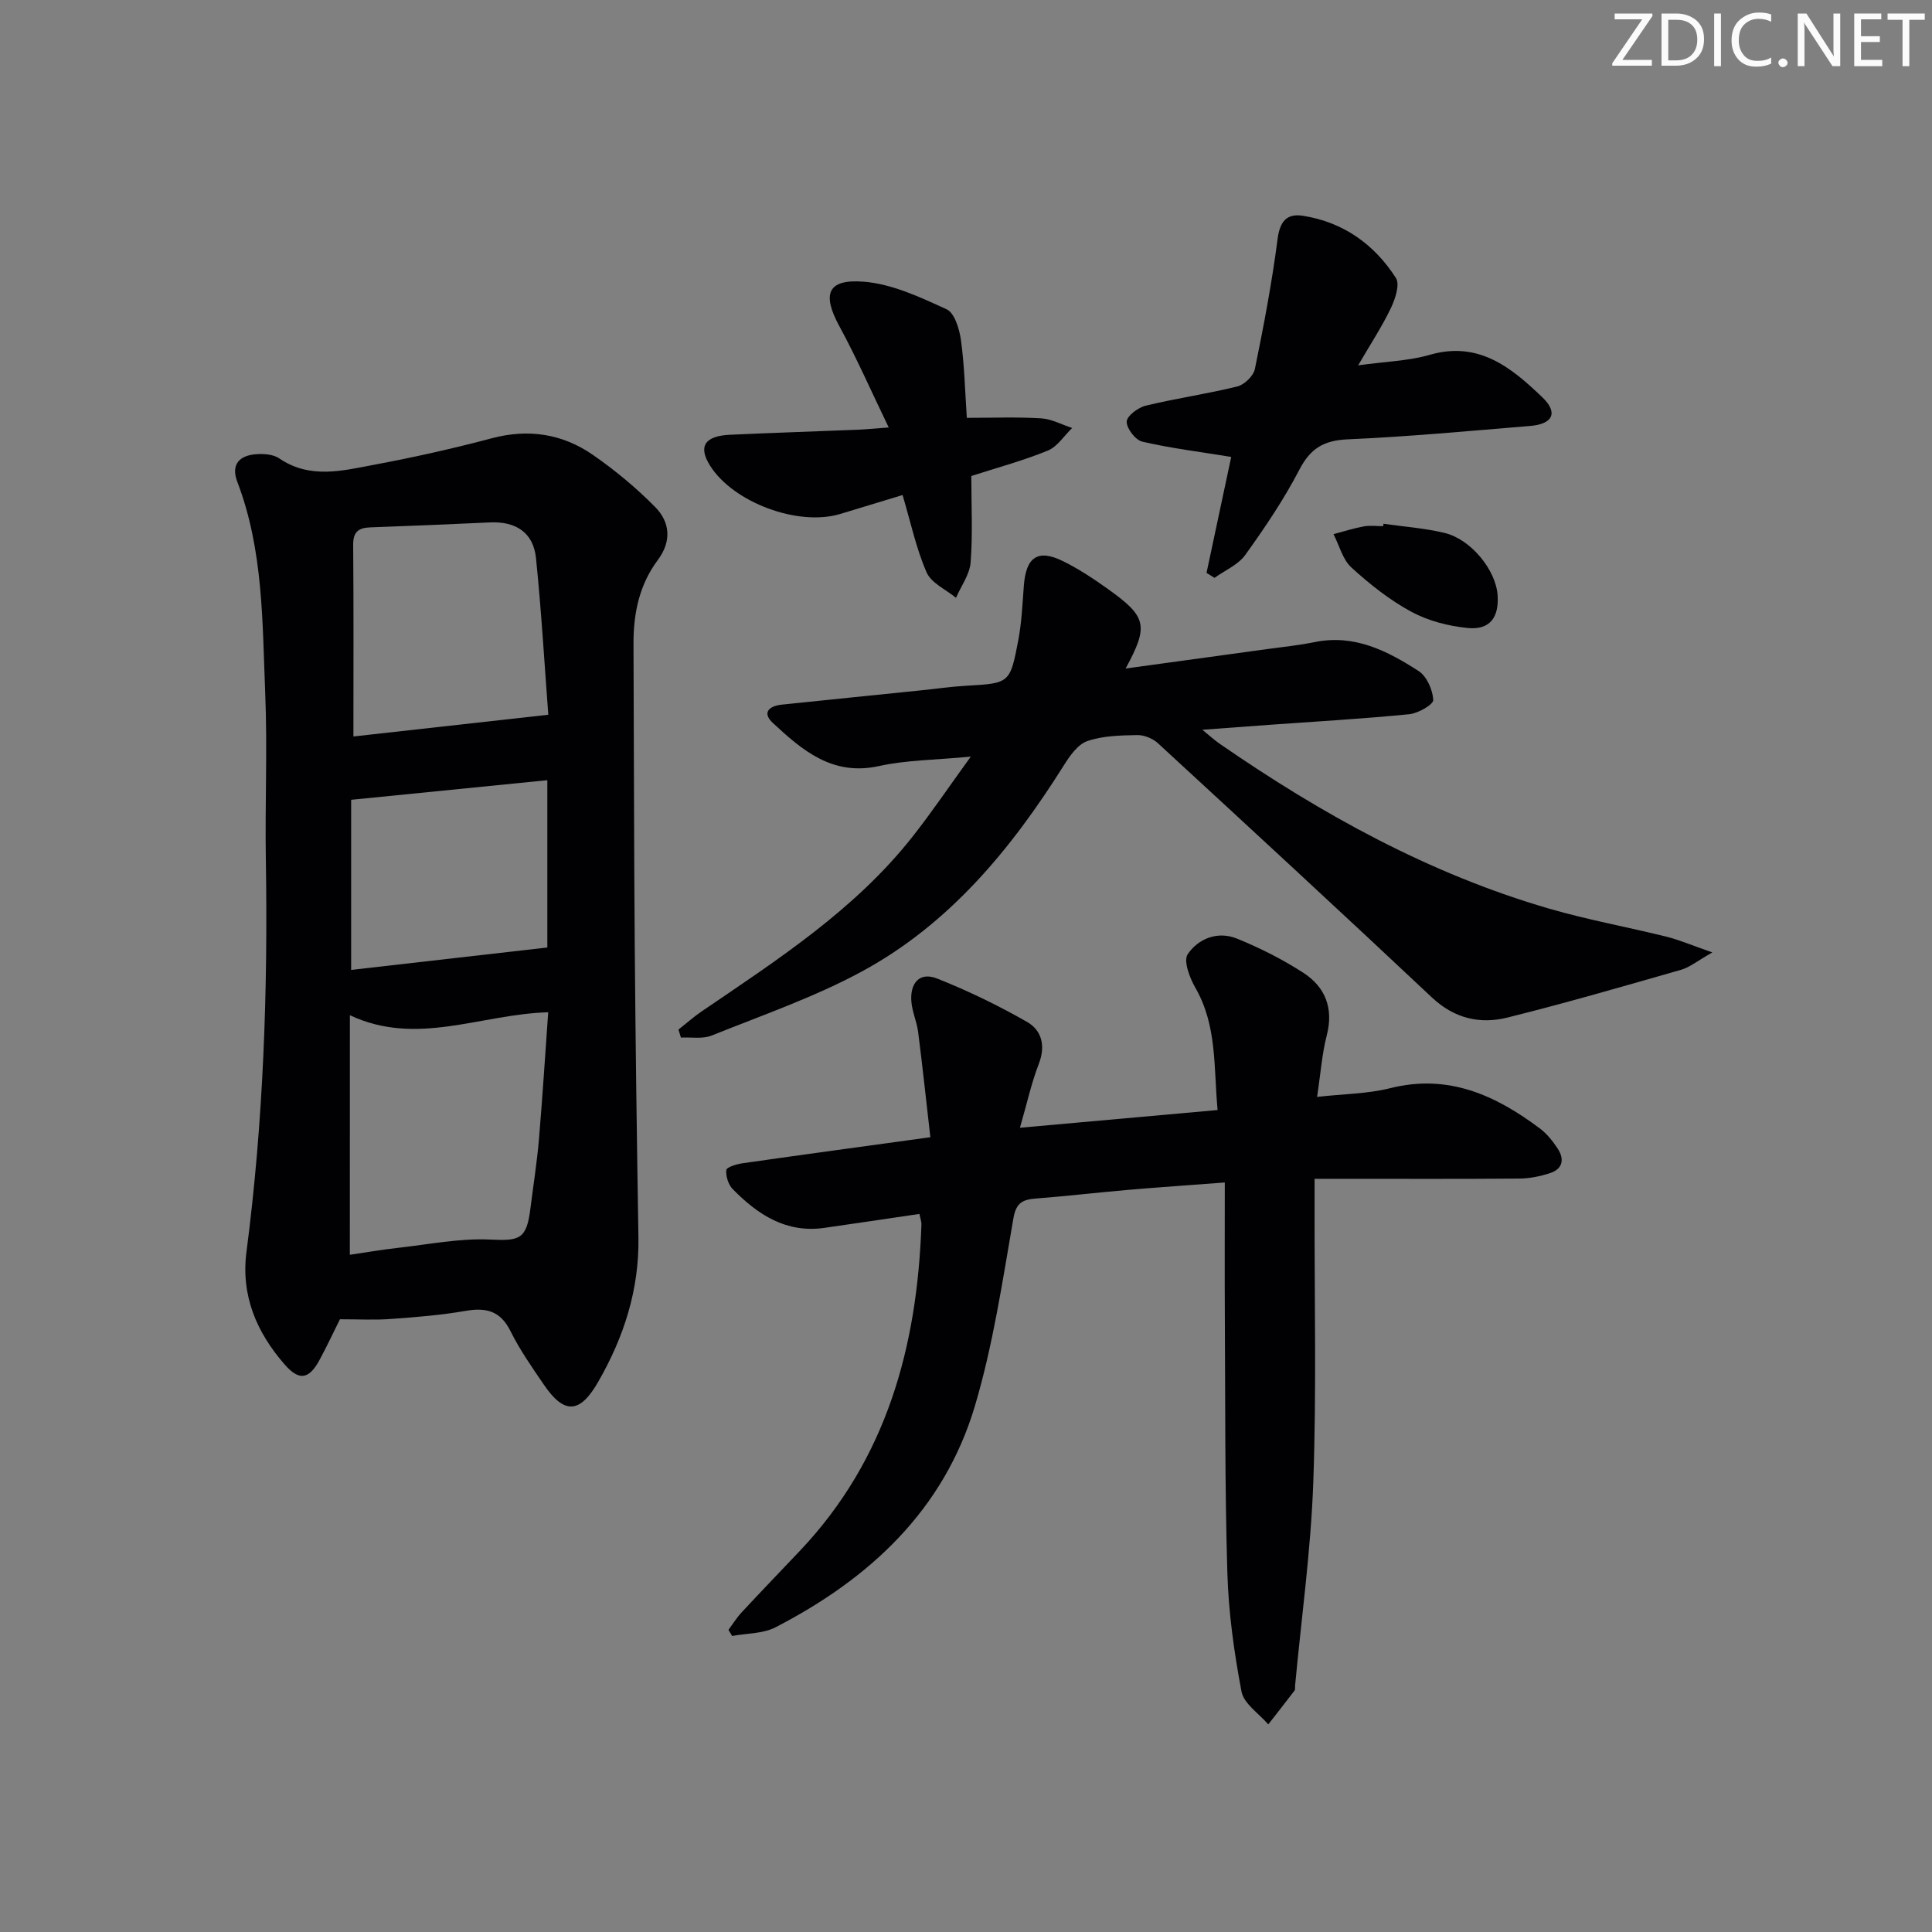
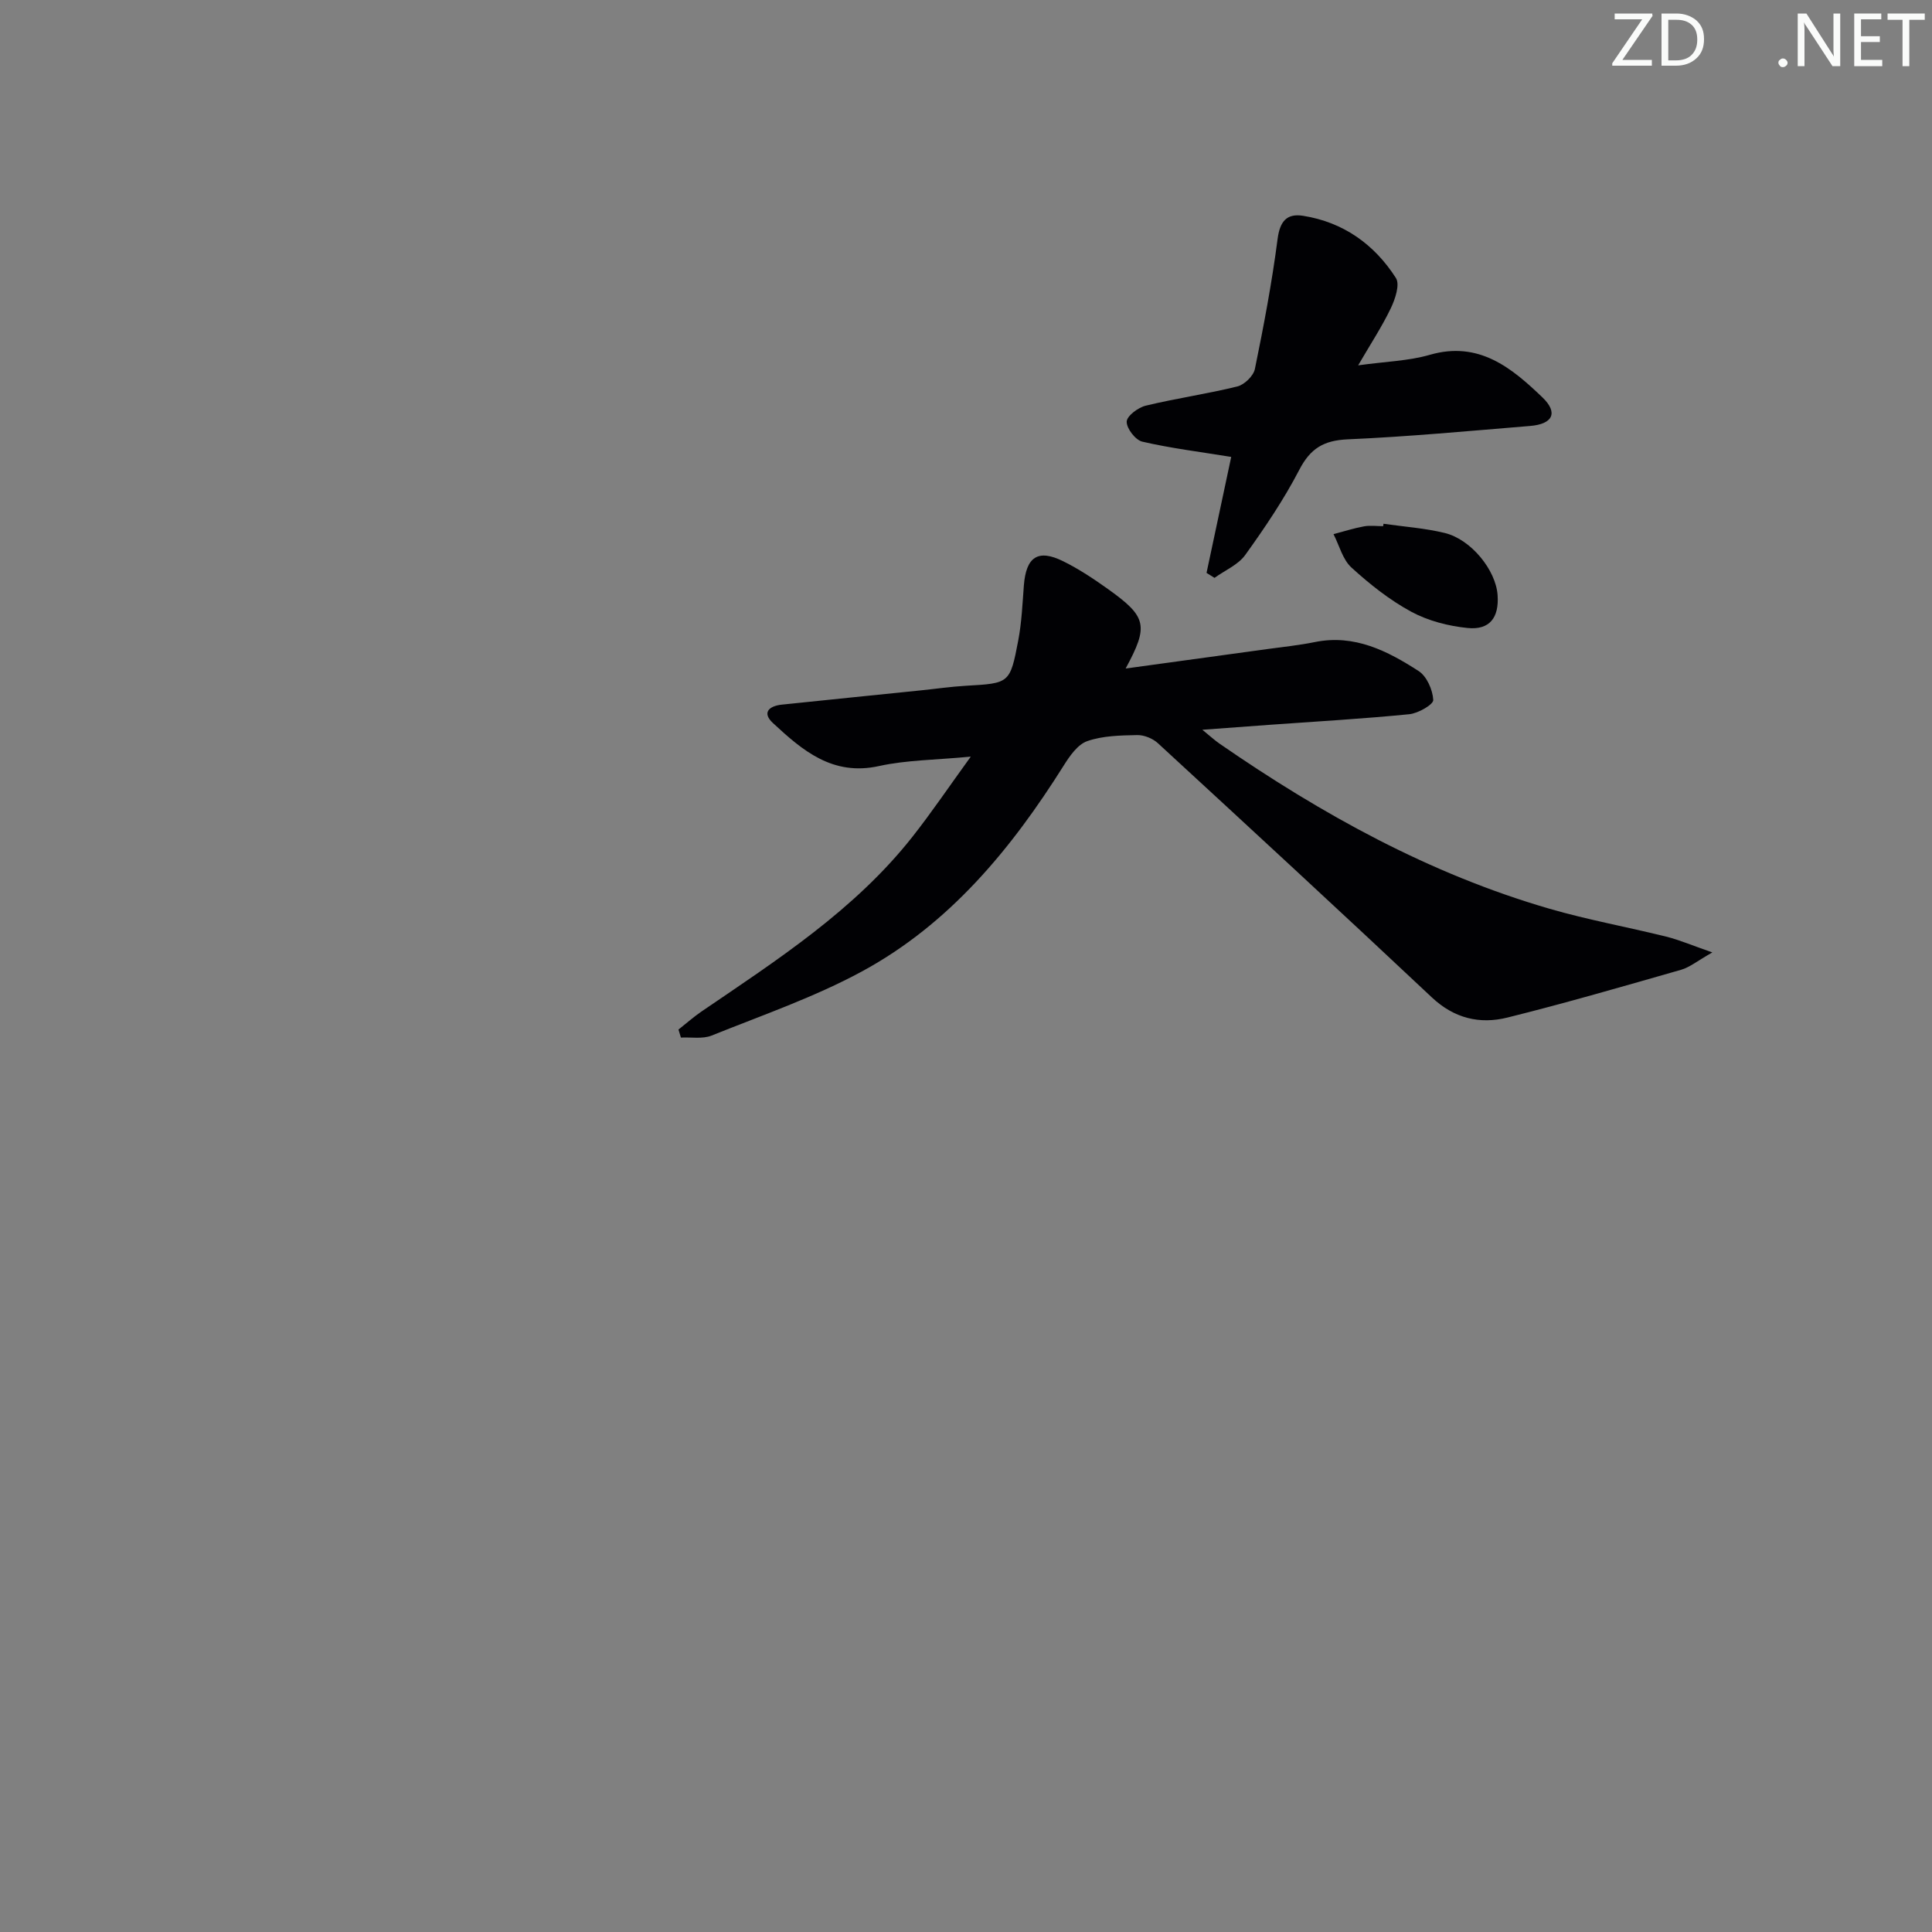
<svg xmlns="http://www.w3.org/2000/svg" enable-background="new 0 0 400 400" viewBox="0 0 400 400">
  <rect x="0" y="0" width="400" height="400" fill="#808080" stroke="none" />
  <g fill="#fafbfa">
    <path d="m342.2 3.2-6.3 9.2h6.1v1.2h-8.2v-.5l6.2-9.1h-5.7v-1.2h7.8v.4z" />
    <path d="m344 13.7v-10.9h3.1c1.6 0 3 .5 4.1 1.4 1.1 1 1.6 2.2 1.6 3.9s-.5 3-1.6 4-2.5 1.5-4.2 1.5h-3zm1.4-9.6v8.4h1.6c1.4 0 2.5-.4 3.2-1.1.8-.8 1.2-1.8 1.2-3.2s-.4-2.4-1.2-3.1-1.8-1-3.1-1z" />
-     <path d="m356.3 2.8v10.9h-1.4v-10.9z" />
-     <path d="m366.6 13.2c-.8.4-1.8.6-3 .6-1.6 0-2.8-.5-3.7-1.5s-1.4-2.3-1.4-3.9c0-1.7.5-3.2 1.6-4.2s2.4-1.6 4-1.6c1 0 1.9.1 2.6.4v1.5c-.8-.4-1.6-.6-2.6-.6-1.2 0-2.2.4-3 1.2s-1.1 1.9-1.1 3.3c0 1.3.4 2.3 1.1 3.1s1.6 1.1 2.8 1.1c1.1 0 2-.2 2.8-.7v1.3z" />
    <path d="m368.2 13c0-.3.1-.5.3-.6.2-.2.4-.3.6-.3.3 0 .5.1.7.3s.3.4.3.6-.1.5-.3.6c-.2.2-.4.3-.7.3s-.5-.1-.6-.3c-.2-.2-.3-.4-.3-.6z" />
    <path d="m381.1 13.7h-1.7l-5.5-8.4c-.2-.2-.3-.5-.4-.7 0 .2.1.8.1 1.5v7.6h-1.4v-10.9h1.8l5.3 8.3c.3.4.4.6.4.8 0-.3-.1-.8-.1-1.6v-7.5h1.4v10.9z" />
    <path d="m389.7 13.7h-5.8v-10.9h5.6v1.2h-4.2v3.5h3.9v1.2h-3.9v3.7h4.4z" />
    <path d="m398.4 4.1h-3.1v9.6h-1.4v-9.6h-3.1v-1.3h7.7v1.3z" />
  </g>
-   <path d="m70.38 273.14c-1.27 2.54-2.67 5.55-4.25 8.47-2.16 3.98-4.2 4.33-7.19.9-5.8-6.65-9.09-14.26-7.91-23.33 3.51-26.95 4.45-54.03 4.01-81.18-.19-11.5.34-23.01-.13-34.49-.6-14.72-.37-29.61-5.77-43.73-1.37-3.59.38-5.48 3.88-5.74 1.59-.12 3.56.02 4.79.86 6.37 4.35 13.12 2.55 19.71 1.31 8.15-1.52 16.27-3.34 24.28-5.47 7.61-2.02 14.64-.93 20.94 3.43 4.61 3.19 9 6.84 12.93 10.83 3.06 3.11 3.41 7.07.54 10.92-3.85 5.14-5.08 11.08-5.05 17.39.1 20.99.09 41.99.26 62.98.16 19.98.44 39.95.76 59.92.17 10.8-3.01 20.62-8.32 29.87-3.8 6.63-7.04 6.83-11.31.53-2.43-3.57-4.94-7.14-6.85-11-2.09-4.23-5.07-4.95-9.35-4.2-5.06.88-10.21 1.29-15.34 1.66-3.27.26-6.57.07-10.63.07zm2.05-13.35c3.41-.5 6.66-1.07 9.92-1.43 6.39-.71 12.83-2.03 19.19-1.72 6.03.29 7.48-.05 8.27-6.39.6-4.78 1.36-9.55 1.77-14.34.75-8.82 1.3-17.67 1.92-26.33-14.11.41-27.19 7.13-41.06.61-.01 16.78-.01 33.04-.01 49.6zm41.09-111.81c-.77-10.1-1.41-21.29-2.55-32.44-.54-5.28-4.18-7.62-9.48-7.38-8.29.38-16.59.73-24.89 1.03-2.43.09-3.5.99-3.48 3.62.11 13.09.05 26.18.05 39.67 12.9-1.43 25.76-2.87 40.35-4.5zm-.2 48.19c0-10.85 0-22.76 0-34.64-13.63 1.36-27 2.7-40.62 4.06v35.22c13.54-1.55 26.71-3.05 40.62-4.64z" fill="#010104" />
-   <path d="m190.36 251.33c-6.93 1.02-13.31 1.98-19.7 2.89-7.92 1.13-13.79-2.76-18.97-8.04-.9-.92-1.44-2.66-1.32-3.94.05-.58 2.11-1.22 3.31-1.39 12.48-1.79 24.98-3.48 38.94-5.4-.83-7.22-1.6-14.51-2.53-21.79-.27-2.12-1.23-4.16-1.4-6.28-.31-3.74 1.62-6.26 5.34-4.78 6.39 2.53 12.63 5.56 18.6 8.97 3.06 1.74 3.89 4.96 2.44 8.7-1.52 3.92-2.42 8.08-3.9 13.22 14.3-1.28 27.28-2.45 40.92-3.67-.83-8.83-.06-17.44-4.62-25.35-1.17-2.03-2.49-5.55-1.57-6.91 2.21-3.26 6.23-4.84 10.18-3.24 4.76 1.93 9.43 4.29 13.74 7.07 4.58 2.96 6.32 7.36 4.87 12.99-.99 3.82-1.26 7.83-2 12.72 5.48-.62 10.47-.63 15.16-1.81 12.03-3.02 21.82 1.48 31.01 8.38 1.43 1.08 2.62 2.59 3.62 4.1 1.47 2.21 1.09 4.27-1.61 5.13-2.01.65-4.19 1.09-6.29 1.11-12.16.1-24.32.05-36.49.05-1.78 0-3.57 0-5.92 0v5.89c-.04 18.99.41 38-.27 56.97-.5 14.06-2.46 28.07-3.77 42.11-.03.33.06.76-.11.98-1.79 2.36-3.62 4.68-5.44 7.01-1.92-2.25-5.05-4.27-5.54-6.8-1.54-8.12-2.69-16.4-2.93-24.65-.53-17.65-.41-35.31-.52-52.97-.05-8.96-.01-17.92-.01-27.78-7.37.56-13.74.99-20.1 1.54-6.29.54-12.56 1.28-18.86 1.77-2.74.22-4.22.7-4.81 4.13-2.26 13.05-4.22 26.26-7.99 38.91-6.42 21.48-21.79 35.7-41.25 45.74-2.61 1.35-5.97 1.24-8.99 1.8-.25-.42-.51-.84-.76-1.26.91-1.23 1.72-2.55 2.76-3.66 3.97-4.27 8.01-8.47 12.02-12.7 17.95-18.94 24.29-42.21 25.17-67.51.04-.62-.22-1.26-.41-2.25z" fill="#010104" />
  <path d="m233.05 138.41c10.08-1.38 19.71-2.7 29.35-4.03 3.29-.45 6.6-.79 9.84-1.45 8.2-1.66 15.02 1.84 21.47 6 1.69 1.09 2.92 3.9 3.03 5.99.05.94-3.12 2.77-4.96 2.95-9.59.95-19.23 1.5-28.85 2.19-4.3.31-8.61.63-14 1.03 1.68 1.37 2.56 2.18 3.54 2.86 21.16 14.62 43.48 26.98 68.32 34.19 7.95 2.31 16.14 3.78 24.18 5.78 2.77.69 5.43 1.84 9.55 3.27-3.09 1.75-4.66 3.07-6.46 3.59-11.95 3.42-23.89 6.89-35.95 9.89-5.72 1.43-11.02.19-15.65-4.16-18.79-17.67-37.75-35.16-56.72-52.63-1.07-.99-2.86-1.72-4.29-1.69-3.48.07-7.12.13-10.34 1.25-1.99.69-3.64 3.08-4.88 5.06-10.86 17.27-23.65 32.82-41.84 42.66-9.86 5.33-20.61 9.04-31.05 13.24-1.87.75-4.23.31-6.36.42-.17-.55-.34-1.11-.51-1.66 1.59-1.25 3.11-2.6 4.77-3.74 15.69-10.69 31.7-21 43.66-36.16 3.97-5.04 7.57-10.37 12.09-16.61-7.26.7-13.26.69-18.99 1.95-9.62 2.13-15.85-3.22-21.98-8.91-2.31-2.15-.79-3.52 1.82-3.8 9.58-1 19.17-1.97 28.75-2.95 3.14-.32 6.27-.78 9.41-.96 9-.52 9.12-.46 10.82-9.4.71-3.73.87-7.58 1.16-11.38.46-5.89 2.91-7.58 8.1-5.02 3.27 1.61 6.35 3.66 9.32 5.78 8.05 5.75 8.46 7.57 3.65 16.45z" fill="#010104" />
  <path d="m254.91 94.6c-6.52-1.06-12.54-1.8-18.41-3.16-1.41-.33-3.26-2.72-3.23-4.14.02-1.17 2.36-2.93 3.94-3.31 6.28-1.52 12.7-2.43 18.97-3.98 1.46-.36 3.33-2.18 3.63-3.61 1.83-8.92 3.53-17.89 4.7-26.91.48-3.68 1.9-5.35 5.29-4.81 8.32 1.32 14.75 5.91 19.21 12.88.86 1.34-.15 4.36-1.05 6.24-1.82 3.8-4.16 7.36-6.77 11.84 5.75-.8 10.46-.91 14.84-2.18 10.14-2.93 16.93 2.69 23.31 8.81 3.34 3.2 2.13 5.54-2.55 5.92-12.58 1.03-25.16 2.22-37.77 2.77-4.96.22-7.72 1.88-10.01 6.3-3.2 6.16-7.13 11.98-11.19 17.63-1.47 2.05-4.21 3.19-6.37 4.75-.55-.34-1.1-.69-1.65-1.03 1.75-8.23 3.5-16.47 5.11-24.01z" fill="#010104" />
-   <path d="m186.87 102.49c-4.15 1.26-8.53 2.59-12.91 3.92-8.67 2.63-22.11-2.35-26.93-9.97-2.53-4-1.17-6.19 4.14-6.43 8.8-.4 17.6-.69 26.4-1.04 1.64-.07 3.28-.24 6.43-.47-3.6-7.44-6.61-14.33-10.19-20.91-3.64-6.68-2.57-9.86 5-9.27 5.87.46 11.7 3.2 17.18 5.72 1.66.76 2.65 4.11 2.97 6.41.72 5.25.84 10.58 1.21 16.06 5.2 0 10.29-.2 15.35.1 2.18.13 4.31 1.3 6.46 2-1.67 1.61-3.07 3.88-5.06 4.69-5.18 2.11-10.62 3.57-15.82 5.25 0 6 .31 11.97-.14 17.87-.19 2.51-1.97 4.9-3.03 7.35-2.09-1.72-5.11-3.04-6.08-5.25-2.16-4.93-3.28-10.3-4.98-16.03z" fill="#010104" />
  <path d="m286.44 108.44c4.24.61 8.55.9 12.69 1.91 5.47 1.34 10.57 7.7 10.93 12.85.33 4.65-1.62 7.28-6.2 6.82-3.99-.4-8.18-1.48-11.68-3.37-4.48-2.43-8.6-5.7-12.38-9.15-1.82-1.66-2.51-4.57-3.71-6.91 2.09-.55 4.17-1.22 6.29-1.61 1.29-.24 2.65-.04 3.98-.04.03-.17.05-.34.08-.5z" fill="#010104" />
</svg>